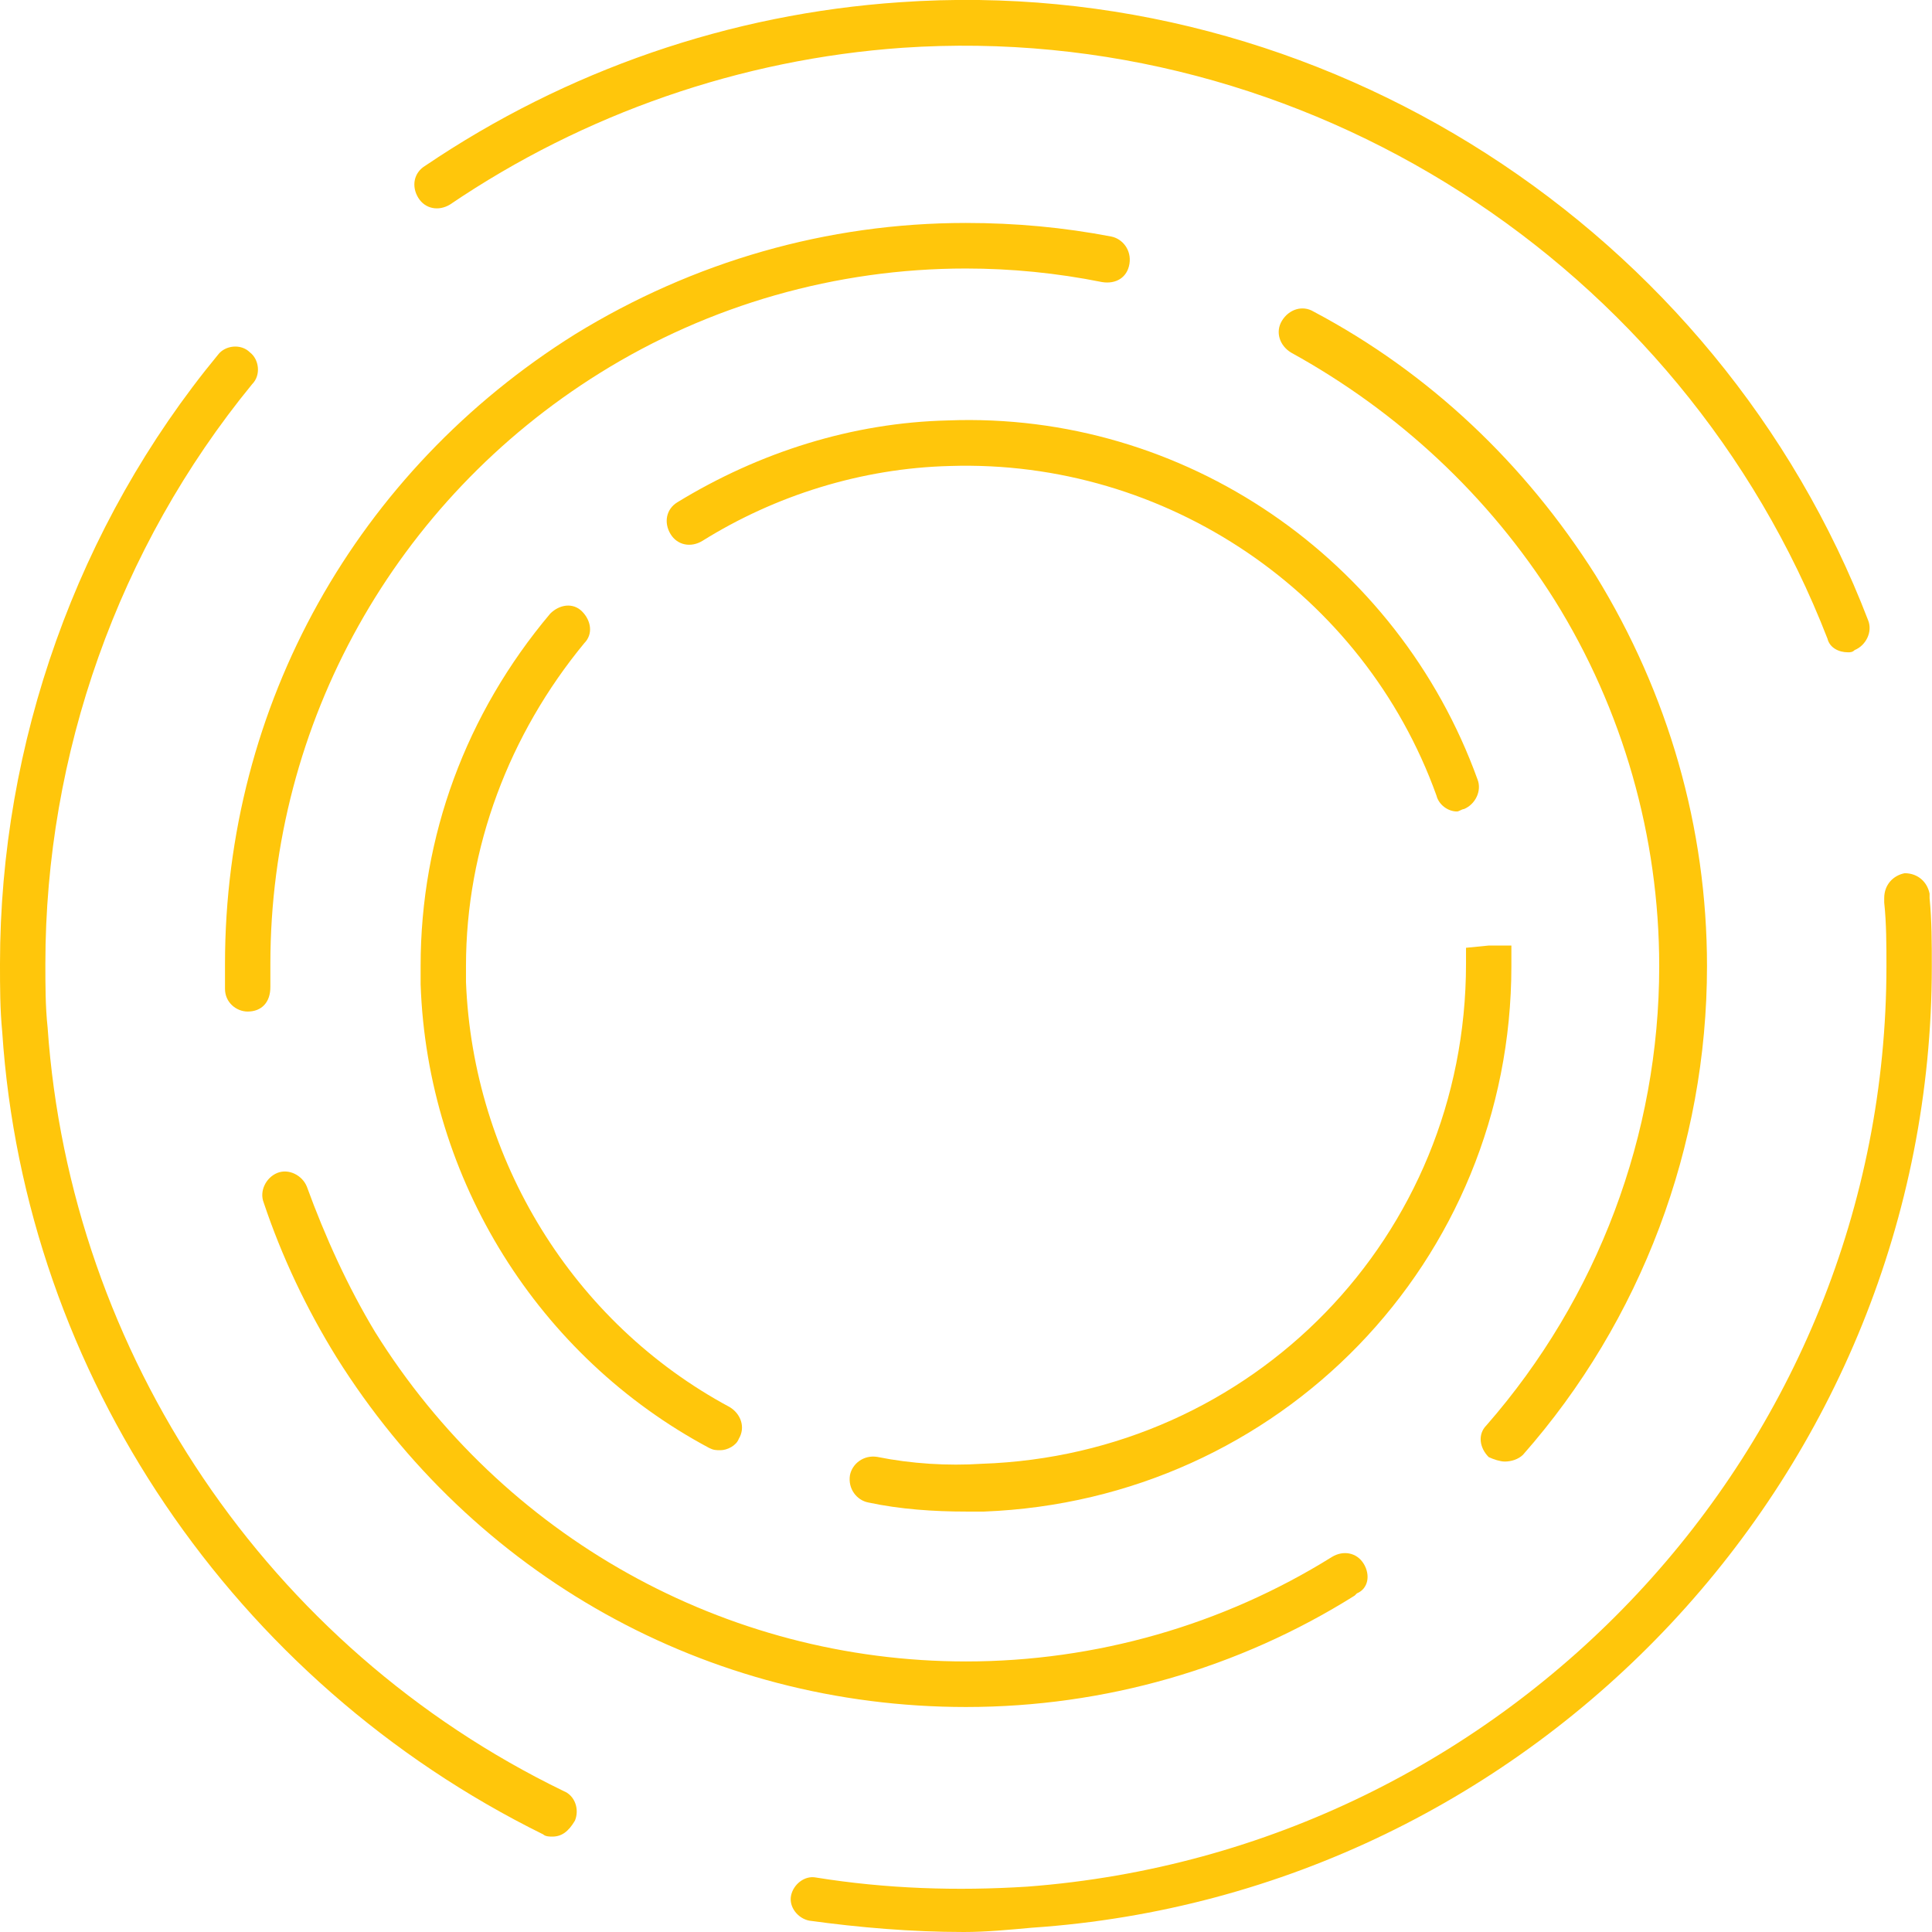
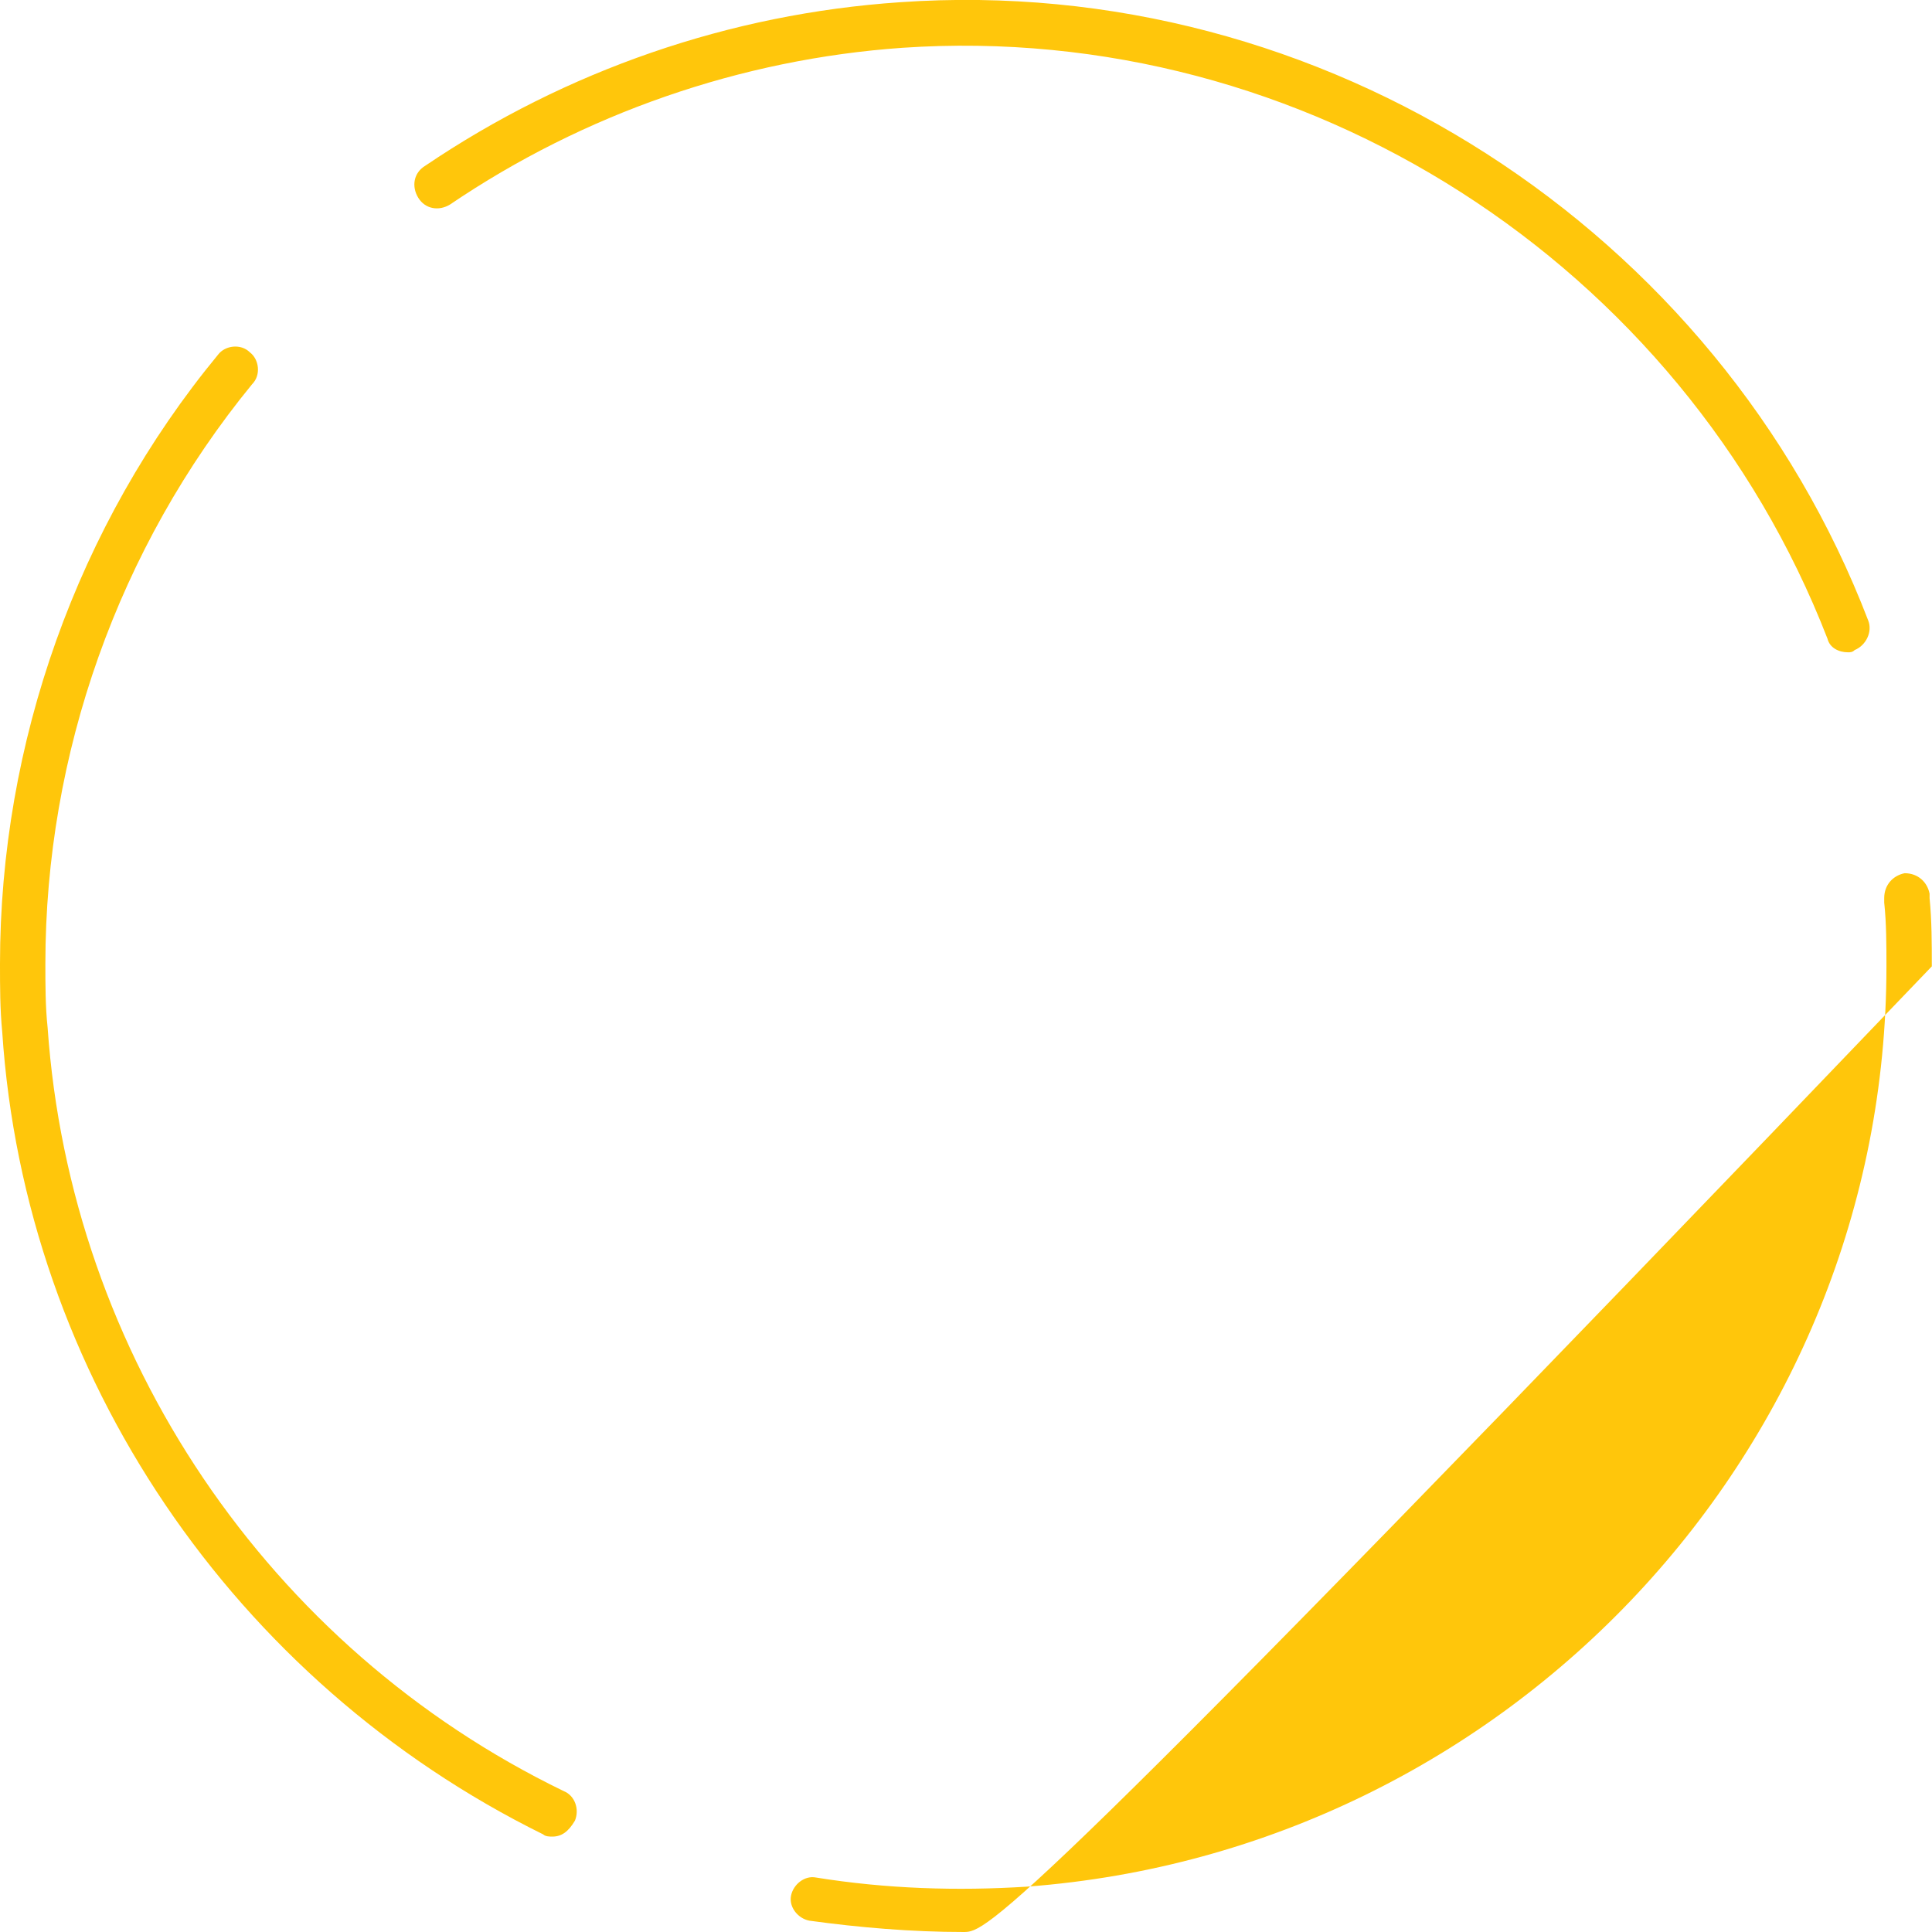
<svg xmlns="http://www.w3.org/2000/svg" version="1.1" id="Layer_1" x="0px" y="0px" viewBox="0 0 1039 1039" style="enable-background:new 0 0 1039 1039;" xml:space="preserve">
  <style type="text/css">
	.st0{fill:#FFC60B;}
</style>
  <g>
-     <path class="st0" d="M519.5,812.9c-17.1,0-35.4-1.2-52.6-4.9c-6.1-1.2-11-7.3-9.8-14.7c1.2-6.1,7.3-11,14.7-9.8   c18.3,3.7,37.9,4.9,56.2,3.7c145.5-4.9,260.4-122.2,260.4-268.9c0-2.4,0-6.1,0-8.6l12.2-1.2h12.2v1.2c0,3.7,0,6.1,0,9.8   c0,158.9-124.7,287.2-283.6,293.4C525.6,812.9,521.9,812.9,519.5,812.9z M387.5,779.9c-2.4,0-3.7,0-6.1-1.2   c-91.7-48.9-151.6-144.2-155.2-249.4c0-3.7,0-6.1,0-9.8c0-69.7,24.4-135.7,69.7-189.5c4.9-4.9,12.2-6.1,17.1-1.2s6.1,12.2,1.2,17.1   c-40.3,48.9-63.6,110-63.6,173.6c0,2.4,0,6.1,0,8.6c3.7,95.3,57.4,183.3,141.8,228.6c6.1,3.7,8.6,11,4.9,17.1   C396,777.4,391.1,779.9,387.5,779.9z M783.5,436.4c-4.9,0-9.8-3.7-11-8.6C733.4,319,627.1,246.9,510.9,250.6   c-47.7,1.2-94.1,15.9-133.2,40.3c-6.1,3.7-13.4,2.4-17.1-3.7s-2.4-13.4,3.7-17.1c44-26.9,94.1-42.8,145.5-44   c127.1-4.9,242,74.6,284.8,193.1c2.4,6.1-1.2,13.4-7.3,15.9C786,435.2,784.7,436.4,783.5,436.4z" />
-   </g>
+     </g>
  <g>
-     <path class="st0" d="M519.5,918c-139.3,0-265.2-70.9-338.6-188.2c-15.9-25.7-29.3-53.8-39.1-83.1c-2.4-6.1,1.2-13.4,7.3-15.9   s13.4,1.2,15.9,7.3c9.8,26.9,22,53.8,36.7,78.2c68.5,110,188.2,177.2,317.8,177.2c69.7,0,138.1-19.6,196.8-56.2   c6.1-3.7,13.4-2.4,17.1,3.7c3.7,6.1,2.4,13.4-3.7,15.9l-1.2,1.2C666.2,897.2,594.1,918,519.5,918z M809.2,786   c-2.4,0-6.1-1.2-8.6-2.4c-4.9-4.9-6.1-12.2-1.2-17.1c59.9-68.5,92.9-156.5,92.9-246.9c0-69.7-19.6-138.1-56.2-196.8   c-35.4-56.2-84.3-101.5-141.8-133.2c-6.1-3.7-8.6-11-4.9-17.1c3.7-6.1,11-8.6,17.1-4.9c62.3,33,113.7,81.9,151.6,141.8   C897.2,373,918,445.1,918,519.6c0,96.6-35.4,190.7-99,262.8C816.5,784.8,812.8,786,809.2,786z M133.2,544   c-6.1,0-12.2-4.9-12.2-12.2c0-4.9,0-8.6,0-13.4c0-139.3,70.9-265.2,188.2-338.6c63.6-39.1,135.7-59.9,210.2-59.9   c26.9,0,52.6,2.4,78.2,7.3c6.1,1.2,11,7.3,9.8,14.7s-7.3,11-14.7,9.8c-24.4-4.9-48.9-7.3-73.3-7.3c-69.7,0-138.1,19.6-196.8,56.2   c-110,68.5-177.2,188.2-177.2,317.8c0,3.7,0,8.6,0,12.2C145.5,539.1,140.6,544,133.2,544L133.2,544z" />
-   </g>
+     </g>
  <g>
-     <path class="st0" d="M518.3,1039c-28.1,0-56.2-2.4-83.1-6.1c-6.1-1.2-11-7.3-9.8-13.4s7.3-11,13.4-9.8c37.9,6.1,75.8,7.3,113.7,4.9   c259.1-19.6,462-235.9,462-495c0-11,0-23.2-1.2-34.2V483c0-7.3,4.9-12.2,11-13.4c7.3,0,12.2,4.9,13.4,11v2.4   c1.2,12.2,1.2,24.4,1.2,36.7c0,271.4-212.7,498.7-484,517C542.7,1037.8,530.5,1039,518.3,1039z M297,987.7c-1.2,0-3.7,0-4.9-1.2   C125.9,904.5,13.4,739.5,1.2,555C0,542.7,0,530.5,0,518.3c0-118.6,41.6-235.9,117.3-327.6c3.7-4.9,12.2-6.1,17.1-1.2   c4.9,3.7,6.1,12.2,1.2,17.1c-72.1,88-111.2,199.2-111.2,311.7c0,11,0,23.2,1.2,34.2c12.2,176,118.6,333.7,277.5,410.7   c6.1,2.4,8.6,9.8,6.1,15.9C305.6,985.2,301.9,987.7,297,987.7z M993.8,350.8c-4.9,0-9.8-2.4-11-7.3   C904.5,141.8,701.6,11,485.3,25.7C398.5,31.8,314.1,61.1,242,110c-6.1,3.7-13.4,2.4-17.1-3.7c-3.7-6.1-2.4-13.4,3.7-17.1   C304.4,37.9,392.4,7.4,484,1.2c227.4-15.9,440,122.2,520.7,332.5c2.4,6.1-1.2,13.4-7.3,15.9C996.2,350.8,995,350.8,993.8,350.8z" />
+     <path class="st0" d="M518.3,1039c-28.1,0-56.2-2.4-83.1-6.1c-6.1-1.2-11-7.3-9.8-13.4s7.3-11,13.4-9.8c37.9,6.1,75.8,7.3,113.7,4.9   c259.1-19.6,462-235.9,462-495c0-11,0-23.2-1.2-34.2V483c0-7.3,4.9-12.2,11-13.4c7.3,0,12.2,4.9,13.4,11v2.4   c1.2,12.2,1.2,24.4,1.2,36.7C542.7,1037.8,530.5,1039,518.3,1039z M297,987.7c-1.2,0-3.7,0-4.9-1.2   C125.9,904.5,13.4,739.5,1.2,555C0,542.7,0,530.5,0,518.3c0-118.6,41.6-235.9,117.3-327.6c3.7-4.9,12.2-6.1,17.1-1.2   c4.9,3.7,6.1,12.2,1.2,17.1c-72.1,88-111.2,199.2-111.2,311.7c0,11,0,23.2,1.2,34.2c12.2,176,118.6,333.7,277.5,410.7   c6.1,2.4,8.6,9.8,6.1,15.9C305.6,985.2,301.9,987.7,297,987.7z M993.8,350.8c-4.9,0-9.8-2.4-11-7.3   C904.5,141.8,701.6,11,485.3,25.7C398.5,31.8,314.1,61.1,242,110c-6.1,3.7-13.4,2.4-17.1-3.7c-3.7-6.1-2.4-13.4,3.7-17.1   C304.4,37.9,392.4,7.4,484,1.2c227.4-15.9,440,122.2,520.7,332.5c2.4,6.1-1.2,13.4-7.3,15.9C996.2,350.8,995,350.8,993.8,350.8z" />
  </g>
</svg>